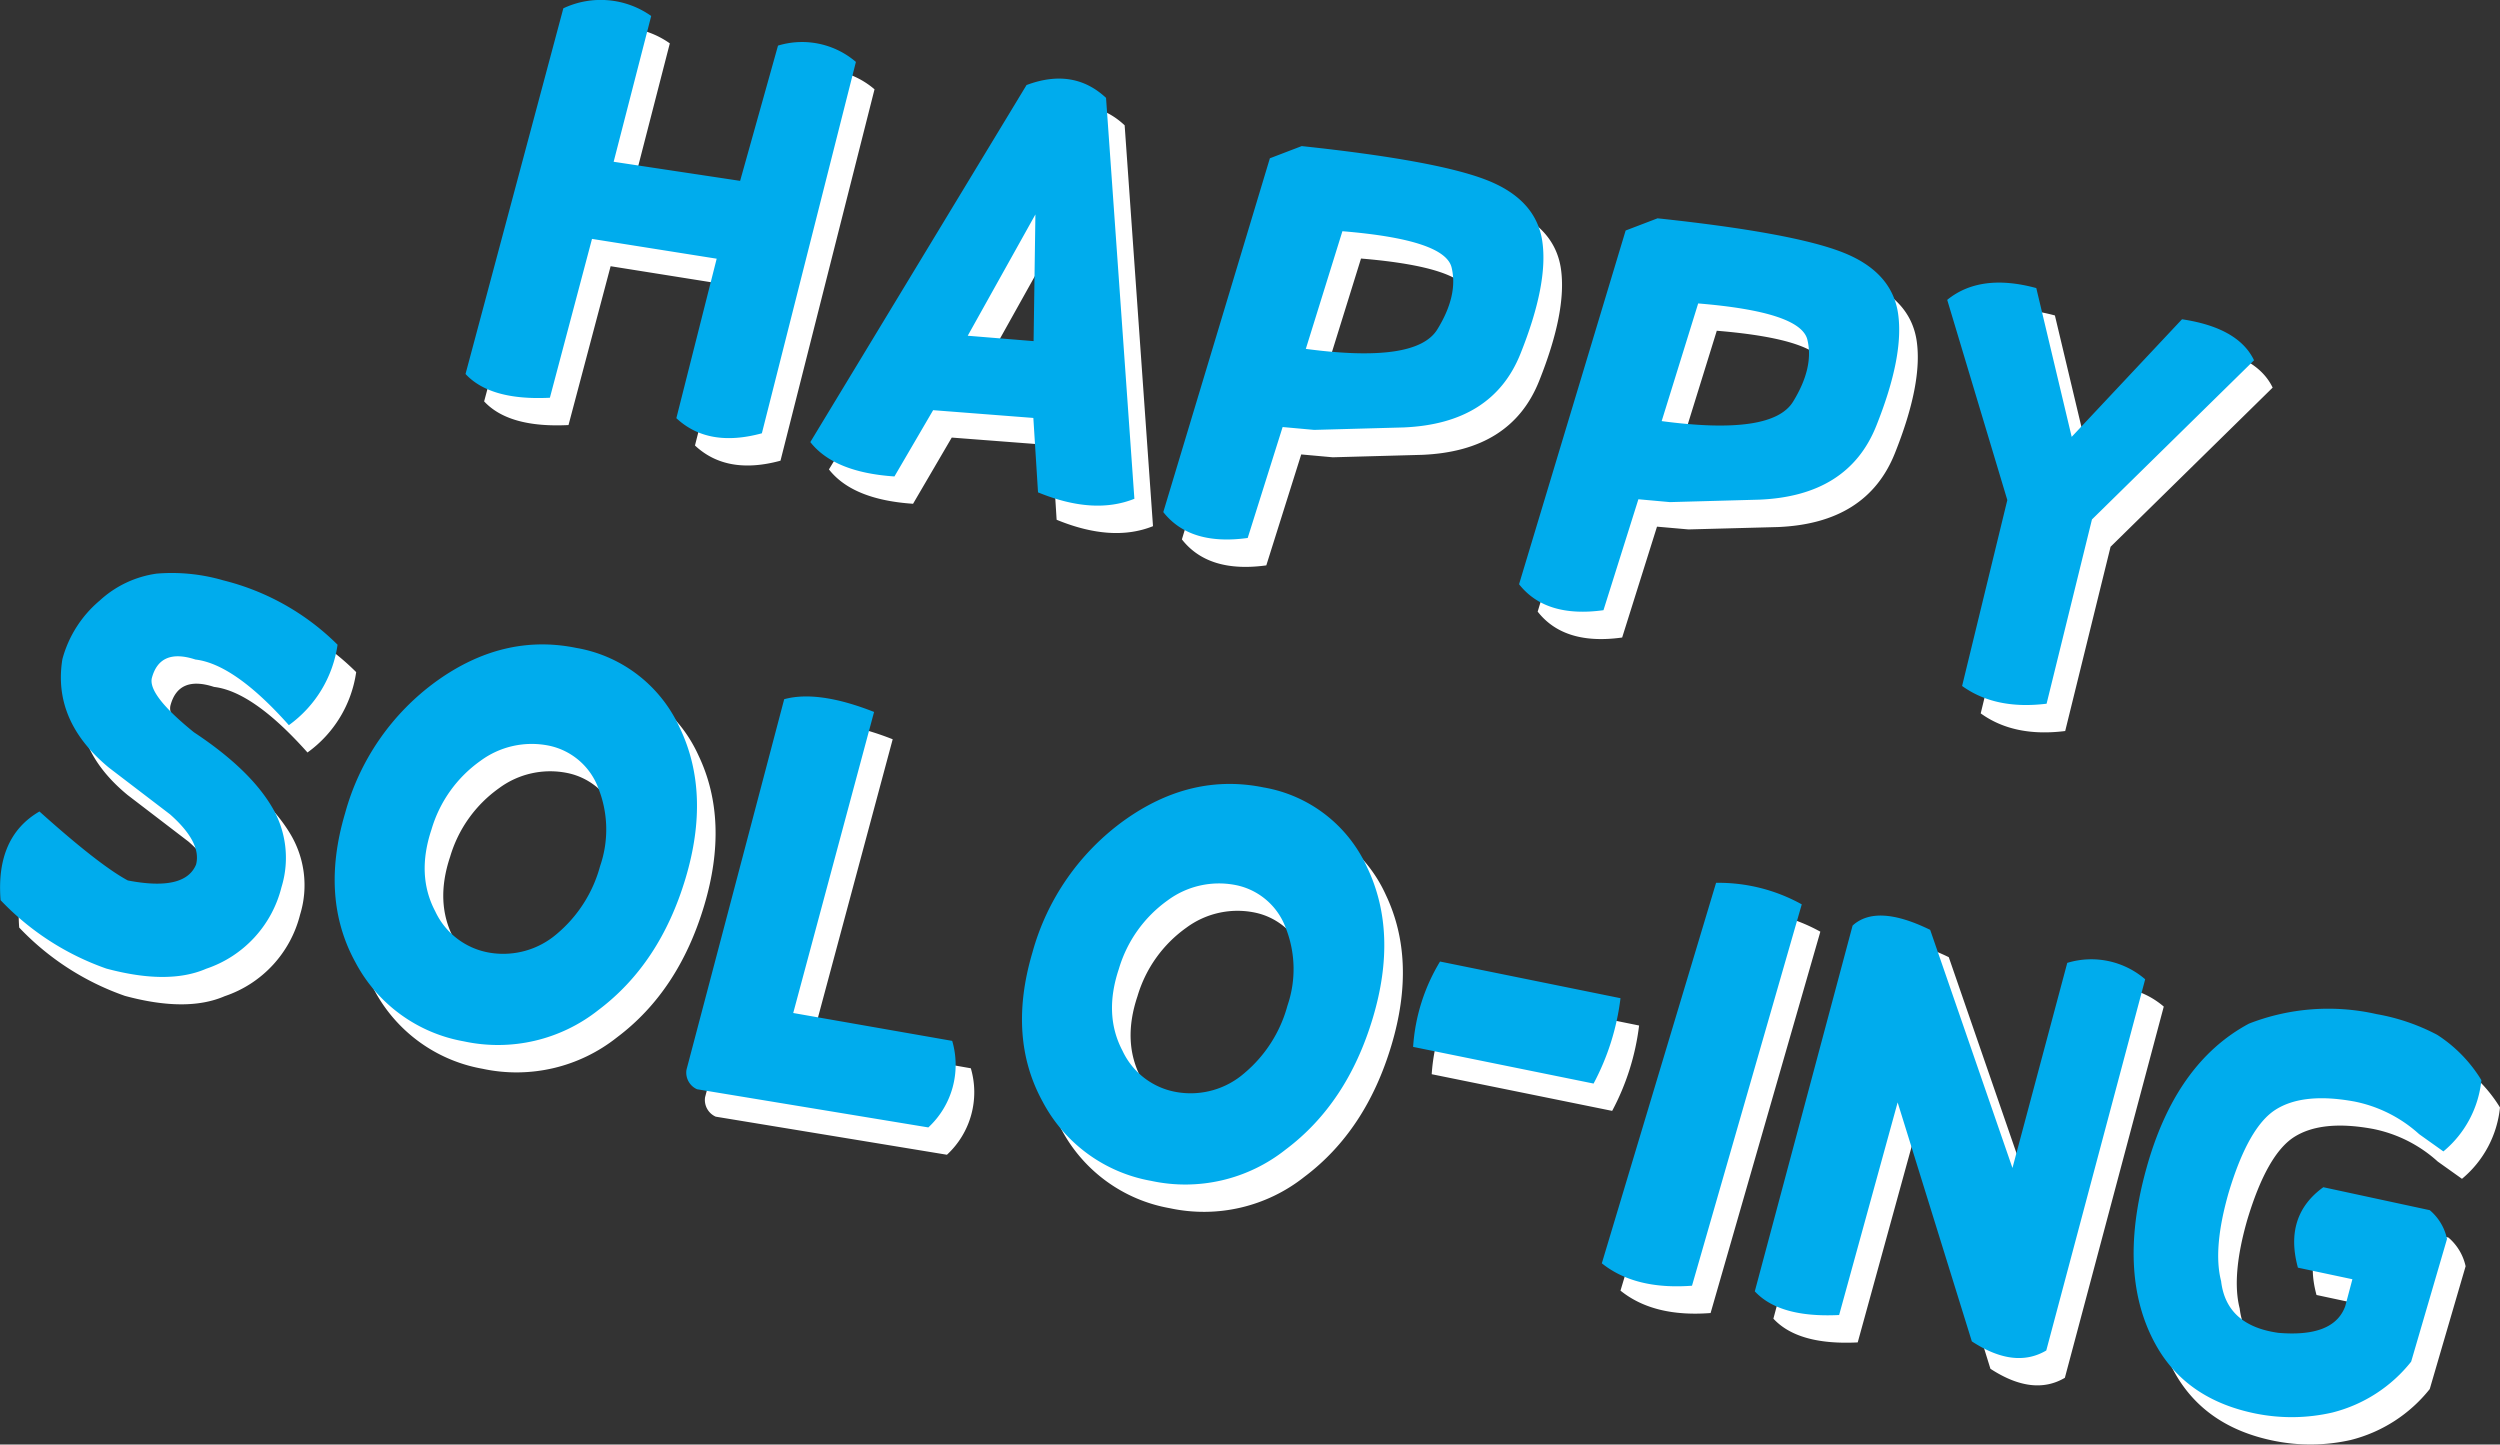
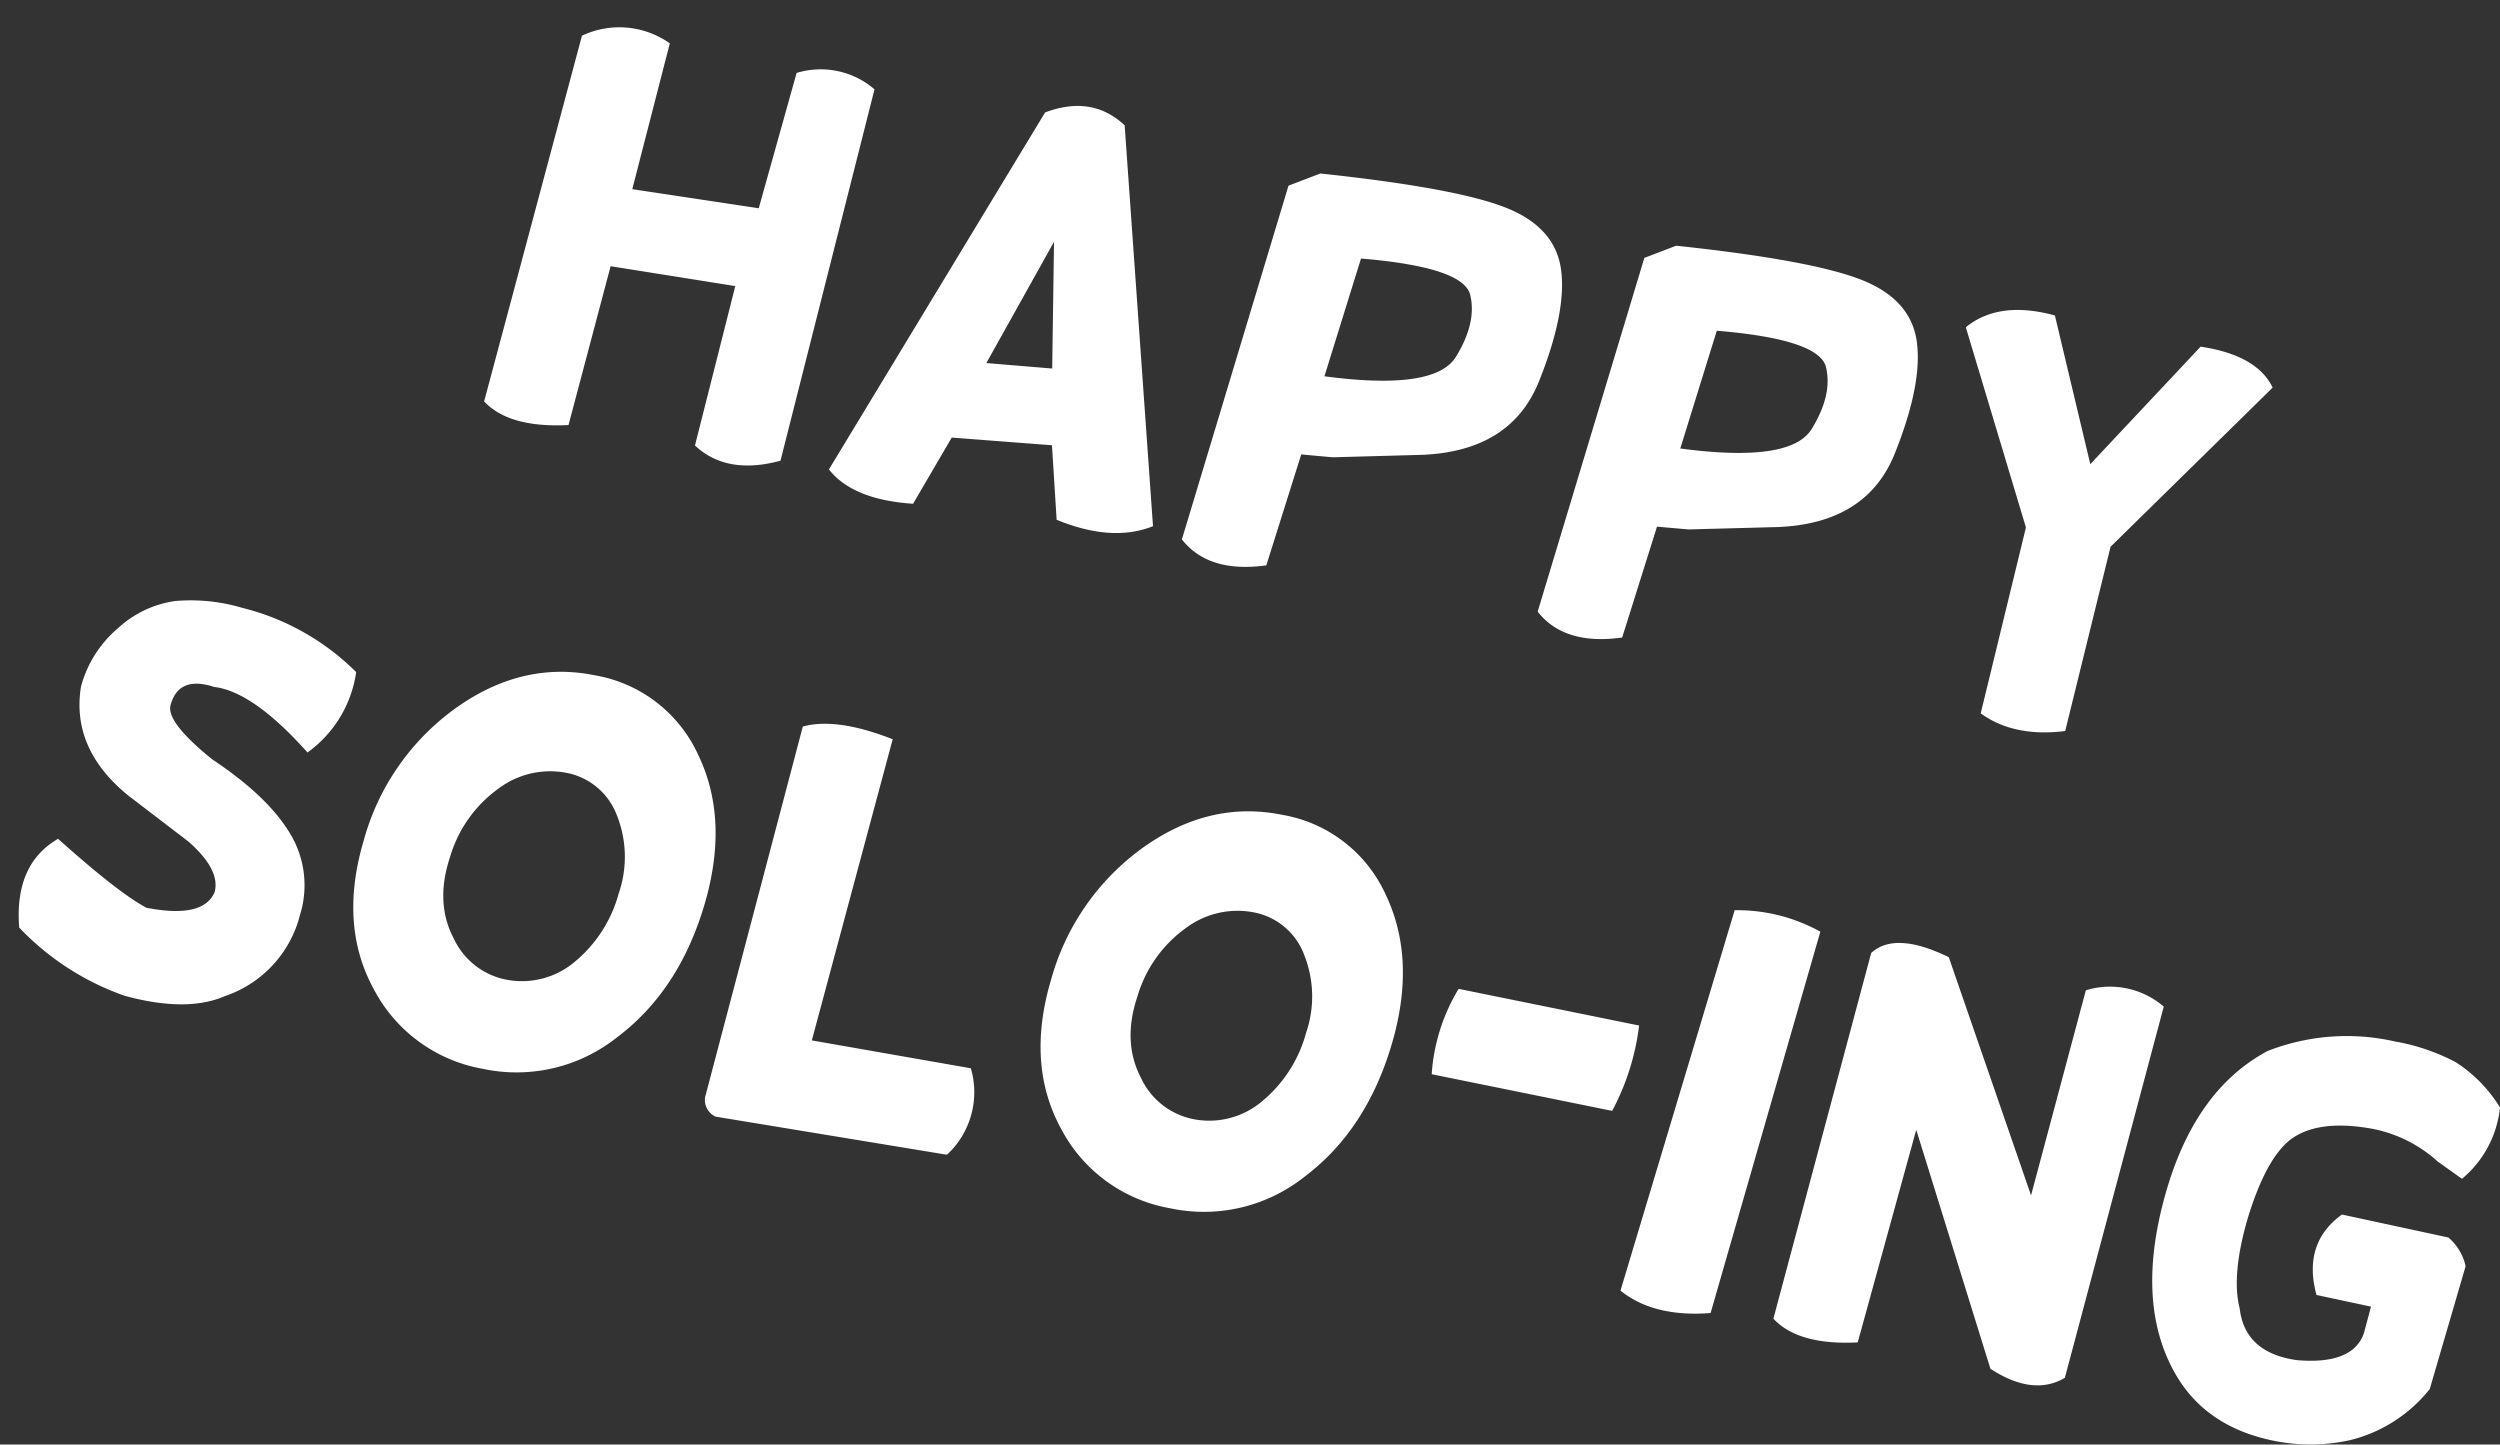
<svg xmlns="http://www.w3.org/2000/svg" id="グループ_7" data-name="グループ 7" width="315.719" height="182.43" viewBox="0 0 315.719 182.43">
  <rect x="0" y="0" width="315.719" height="182.43" fill="#333333" stroke="none" />
  <defs>
    <style>
      .cls-1 {
        fill: #fff;
      }

      .cls-1, .cls-2 {
        fill-rule: evenodd;
      }

      .cls-2 {
        fill: #00aced;
      }
    </style>
  </defs>
  <path id="Happy_SOLO-ING" data-name="Happy SOLO-ING" class="cls-1" d="M959.62,2609.39l-4.741,18.41,15.971,2.41,4.784-17.09a10.423,10.423,0,0,1,9.838,2.07l-11.875,46.9q-6.786,1.845-10.8-1.92l5.092-20.13-15.744-2.51-5.319,20.06q-7.527.375-10.655-2.99l12.353-46.18a11.026,11.026,0,0,1,11.1.97h0Zm57.44,10.34,3.58,50.63q-5.16,2.07-12.17-.81l-0.59-9.41-12.655-.97-4.886,8.36q-7.625-.51-10.624-4.34l27.3-45.08q5.925-2.235,10.04,1.62h0Zm-8.92,14.72-8.546,15.31,8.316,0.69Zm33.63-8.63q16.9,1.8,23.26,4.25t7.13,7.81q0.765,5.355-2.77,14.18t-14.76,9.29l-11.29.31-3.98-.36-4.41,14.01q-7.305,1.005-10.66-3.28l13.46-44.67Zm5.14,10.74-4.62,14.87q13.935,1.86,16.6-2.45c1.77-2.88,2.38-5.49,1.81-7.83s-5.16-3.87-13.79-4.59h0Zm39.8-1.62q16.89,1.8,23.25,4.25t7.13,7.81q0.765,5.355-2.77,14.18t-14.76,9.29l-11.29.3-3.98-.35-4.4,14q-7.32,1.02-10.67-3.27l13.47-44.67Zm5.13,10.74-4.61,14.87q13.935,1.86,16.59-2.46c1.77-2.87,2.38-5.48,1.81-7.82s-5.16-3.88-13.79-4.59h0Zm42.7-1.93,4.47,18.78,13.93-14.84q7.125,1.065,9.1,5.17l-20.47,20.1-5.73,23.27q-6.465.81-10.67-2.23l5.71-23.48-7.59-25.28q4.185-3.42,11.25-1.49h0Zm-243.725,85.93q7.819,2.115,12.608.03a14.606,14.606,0,0,0,9.507-10.3,12.576,12.576,0,0,0-1.293-10.28q-2.841-4.7-9.774-9.3-5.9-4.755-5.289-6.89,1.037-3.735,5.488-2.28,4.94,0.585,11.8,8.28a15.139,15.139,0,0,0,6.15-10.15,30.909,30.909,0,0,0-14.4-8.12,22.818,22.818,0,0,0-8.437-.86,13.379,13.379,0,0,0-7.206,3.4,14.643,14.643,0,0,0-4.706,7.4q-1.275,7.815,5.882,13.7l7.709,5.9q4.026,3.555,3.286,6.35-1.416,3.39-8.618,1.99-3.625-1.95-11.158-8.71-5.537,3.21-4.907,11.21a33.718,33.718,0,0,0,13.356,8.63h0Zm41.75-36.33a30.49,30.49,0,0,0-11.6,16.7q-3.174,10.695,1.292,18.82a19.289,19.289,0,0,0,13.7,10.01,20.388,20.388,0,0,0,17-3.97q7.768-5.835,10.993-16.6t-0.715-19.01a17.626,17.626,0,0,0-13.092-10.11Q940.994,2687.33,932.565,2693.35Zm20.369,13.52a14.146,14.146,0,0,1,.232,9.87,16.945,16.945,0,0,1-5.463,8.56,10.336,10.336,0,0,1-8.385,2.39,9.267,9.267,0,0,1-6.975-5.24q-2.406-4.545-.467-10.34a16.247,16.247,0,0,1,6.175-8.66,10.854,10.854,0,0,1,8.621-1.92A8.5,8.5,0,0,1,952.934,2706.87Zm34.834-9.6-10.212,38.03,20.078,3.52a10.75,10.75,0,0,1-3.015,10.92l-29.205-4.81a2.306,2.306,0,0,1-1.339-2.46l12.342-46.81q4.291-1.17,11.351,1.61h0Zm31.6,13.69a30.546,30.546,0,0,0-11.61,16.71q-3.165,10.68,1.29,18.82a19.291,19.291,0,0,0,13.71,10,20.412,20.412,0,0,0,17-3.96q7.77-5.835,10.99-16.6t-0.71-19.02a17.6,17.6,0,0,0-13.09-10.1Q1027.785,2704.95,1019.37,2710.96Zm20.36,13.53a14.139,14.139,0,0,1,.24,9.87,16.916,16.916,0,0,1-5.47,8.56,10.328,10.328,0,0,1-8.38,2.39,9.271,9.271,0,0,1-6.98-5.25q-2.4-4.545-.46-10.33a16.261,16.261,0,0,1,6.17-8.66,10.857,10.857,0,0,1,8.62-1.92A8.473,8.473,0,0,1,1039.73,2724.49Zm38.9,19.71a30.732,30.732,0,0,0,3.4-10.78l-22.79-4.63a23.793,23.793,0,0,0-3.4,10.78Zm15.47-25.34a21.651,21.651,0,0,1,10.82,2.71l-13.86,48.16q-7.185.555-11.38-2.83Zm27.04,5.93,10.39,30.08,6.92-25.9a10.419,10.419,0,0,1,9.84,2.06l-12.49,46.88q-4.02,2.37-9.4-1.14l-9.37-30.18-7.39,26.85q-7.53.375-10.65-3l12.35-46.18q3.03-2.775,9.8.53h0Zm49.65,32.5q-4.995,3.63-3.21,10.16l6.88,1.47-0.9,3.38q-1.425,3.975-8.44,3.38-6.585-.915-7.24-6.52-1.065-4.14.95-11.18,2.49-8.3,5.94-10.49,3.465-2.19,9.85-1.03a17.137,17.137,0,0,1,8.27,4.14l3.06,2.18a13.472,13.472,0,0,0,4.8-9.01,17.857,17.857,0,0,0-5.59-5.72,25.939,25.939,0,0,0-7.65-2.61,27.428,27.428,0,0,0-16.11,1.2q-9.3,4.965-12.98,18.36-3.825,13.86,1.57,22.81,3.87,6.375,12.23,8.06a23.121,23.121,0,0,0,9.69-.11,18.5,18.5,0,0,0,9.97-6.43l4.53-15.51a6.615,6.615,0,0,0-2.18-3.63Z" transform="translate(-875.031 -2603.91)" />
-   <path id="Happy_SOLO-ING_copy" data-name="Happy SOLO-ING copy" class="cls-2" d="M957.27,2605.93l-4.742,18.41,15.972,2.41,4.784-17.08a10.447,10.447,0,0,1,9.838,2.06l-11.876,46.9q-6.786,1.845-10.8-1.91l5.093-20.14-15.745-2.5-5.319,20.06q-7.527.375-10.654-3l12.353-46.18a11.05,11.05,0,0,1,11.1.97h0Zm57.44,10.34,3.58,50.63q-5.16,2.07-12.17-.81l-0.59-9.4-12.656-.98-4.886,8.37q-7.625-.51-10.624-4.34l27.306-45.09q5.925-2.22,10.04,1.62h0Zm-8.92,14.72-8.547,15.32,8.317,0.68Zm33.63-8.63q16.9,1.8,23.26,4.25t7.13,7.81q0.765,5.355-2.77,14.18t-14.76,9.29l-11.29.31-3.98-.36-4.41,14.01q-7.3,1.005-10.66-3.27l13.46-44.68Zm5.14,10.75-4.62,14.86q13.935,1.86,16.6-2.45c1.77-2.87,2.38-5.48,1.81-7.83s-5.16-3.87-13.79-4.58h0Zm39.8-1.63q16.89,1.8,23.25,4.25t7.13,7.81q0.765,5.355-2.77,14.18t-14.76,9.29l-11.29.31-3.98-.36-4.41,14.01q-7.3,1.005-10.66-3.28l13.46-44.67Zm5.13,10.75-4.61,14.86q13.935,1.86,16.59-2.45c1.77-2.88,2.38-5.48,1.81-7.83s-5.16-3.87-13.79-4.58h0Zm42.7-1.94,4.47,18.79,13.93-14.85q7.125,1.065,9.1,5.18l-20.47,20.1-5.73,23.27q-6.465.795-10.67-2.24l5.71-23.48-7.59-25.28q4.185-3.405,11.25-1.49h0Zm-243.726,85.94q7.819,2.1,12.608.02a14.586,14.586,0,0,0,9.507-10.3,12.581,12.581,0,0,0-1.293-10.28q-2.839-4.7-9.774-9.29-5.893-4.77-5.289-6.9,1.037-3.735,5.488-2.28,4.941,0.585,11.8,8.29a15.159,15.159,0,0,0,6.149-10.16,31.077,31.077,0,0,0-14.4-8.12,23.246,23.246,0,0,0-8.436-.86,13.324,13.324,0,0,0-7.206,3.41,14.617,14.617,0,0,0-4.707,7.39q-1.273,7.815,5.882,13.71l7.709,5.89q4.026,3.555,3.286,6.35-1.415,3.39-8.617,2-3.626-1.95-11.158-8.71-5.538,3.21-4.908,11.2a33.854,33.854,0,0,0,13.356,8.64h0Zm41.751-36.34a30.481,30.481,0,0,0-11.6,16.71q-3.174,10.68,1.292,18.82a19.277,19.277,0,0,0,13.7,10,20.416,20.416,0,0,0,17-3.96q7.769-5.85,10.994-16.61t-0.716-19.01a17.624,17.624,0,0,0-13.092-10.11Q938.643,2683.87,930.215,2689.89Zm20.368,13.53a14.136,14.136,0,0,1,.232,9.87,16.944,16.944,0,0,1-5.462,8.56,10.373,10.373,0,0,1-8.386,2.39,9.257,9.257,0,0,1-6.975-5.25q-2.4-4.545-.467-10.33A16.21,16.21,0,0,1,935.7,2700a10.9,10.9,0,0,1,8.62-1.93A8.49,8.49,0,0,1,950.583,2703.42Zm34.834-9.6-10.211,38.02,20.077,3.52a10.773,10.773,0,0,1-3.015,10.93l-29.205-4.82a2.3,2.3,0,0,1-1.338-2.46l12.341-46.8q4.293-1.17,11.351,1.61h0Zm31.593,13.69a30.556,30.556,0,0,0-11.6,16.7q-3.165,10.7,1.29,18.82a19.3,19.3,0,0,0,13.71,10.01,20.383,20.383,0,0,0,17-3.97q7.77-5.835,10.99-16.6t-0.71-19.01a17.631,17.631,0,0,0-13.09-10.11Q1025.435,2701.49,1017.01,2707.51Zm20.37,13.52a14.169,14.169,0,0,1,.24,9.88,16.887,16.887,0,0,1-5.47,8.55,10.328,10.328,0,0,1-8.38,2.39,9.258,9.258,0,0,1-6.98-5.24q-2.4-4.545-.46-10.34a16.3,16.3,0,0,1,6.17-8.66,10.9,10.9,0,0,1,8.62-1.92A8.493,8.493,0,0,1,1037.38,2721.03Zm38.9,19.72a30.8,30.8,0,0,0,3.4-10.78l-22.79-4.63a23.755,23.755,0,0,0-3.4,10.78Zm15.47-25.35a21.667,21.667,0,0,1,10.82,2.72l-13.86,48.16q-7.185.54-11.39-2.83Zm27.04,5.94,10.39,30.07,6.92-25.9a10.422,10.422,0,0,1,9.84,2.07l-12.49,46.88q-4.02,2.37-9.4-1.15l-9.37-30.18-7.39,26.85q-7.53.375-10.65-2.99l12.35-46.19q3.03-2.775,9.8.54h0Zm49.65,32.5q-5,3.615-3.21,10.16l6.88,1.46-0.9,3.39q-1.425,3.975-8.45,3.38-6.57-.915-7.23-6.53-1.065-4.125.95-11.17,2.49-8.31,5.94-10.49,3.465-2.19,9.85-1.04a17.137,17.137,0,0,1,8.27,4.14l3.06,2.18a13.448,13.448,0,0,0,4.8-9,17.8,17.8,0,0,0-5.59-5.73,25.939,25.939,0,0,0-7.65-2.61,27.583,27.583,0,0,0-16.11,1.2q-9.3,4.98-12.98,18.37-3.825,13.845,1.57,22.81,3.87,6.36,12.23,8.06a22.959,22.959,0,0,0,9.69-.12,18.445,18.445,0,0,0,9.97-6.43l4.53-15.5a6.546,6.546,0,0,0-2.18-3.63Z" transform="translate(-875.031 -2603.91)" />
</svg>